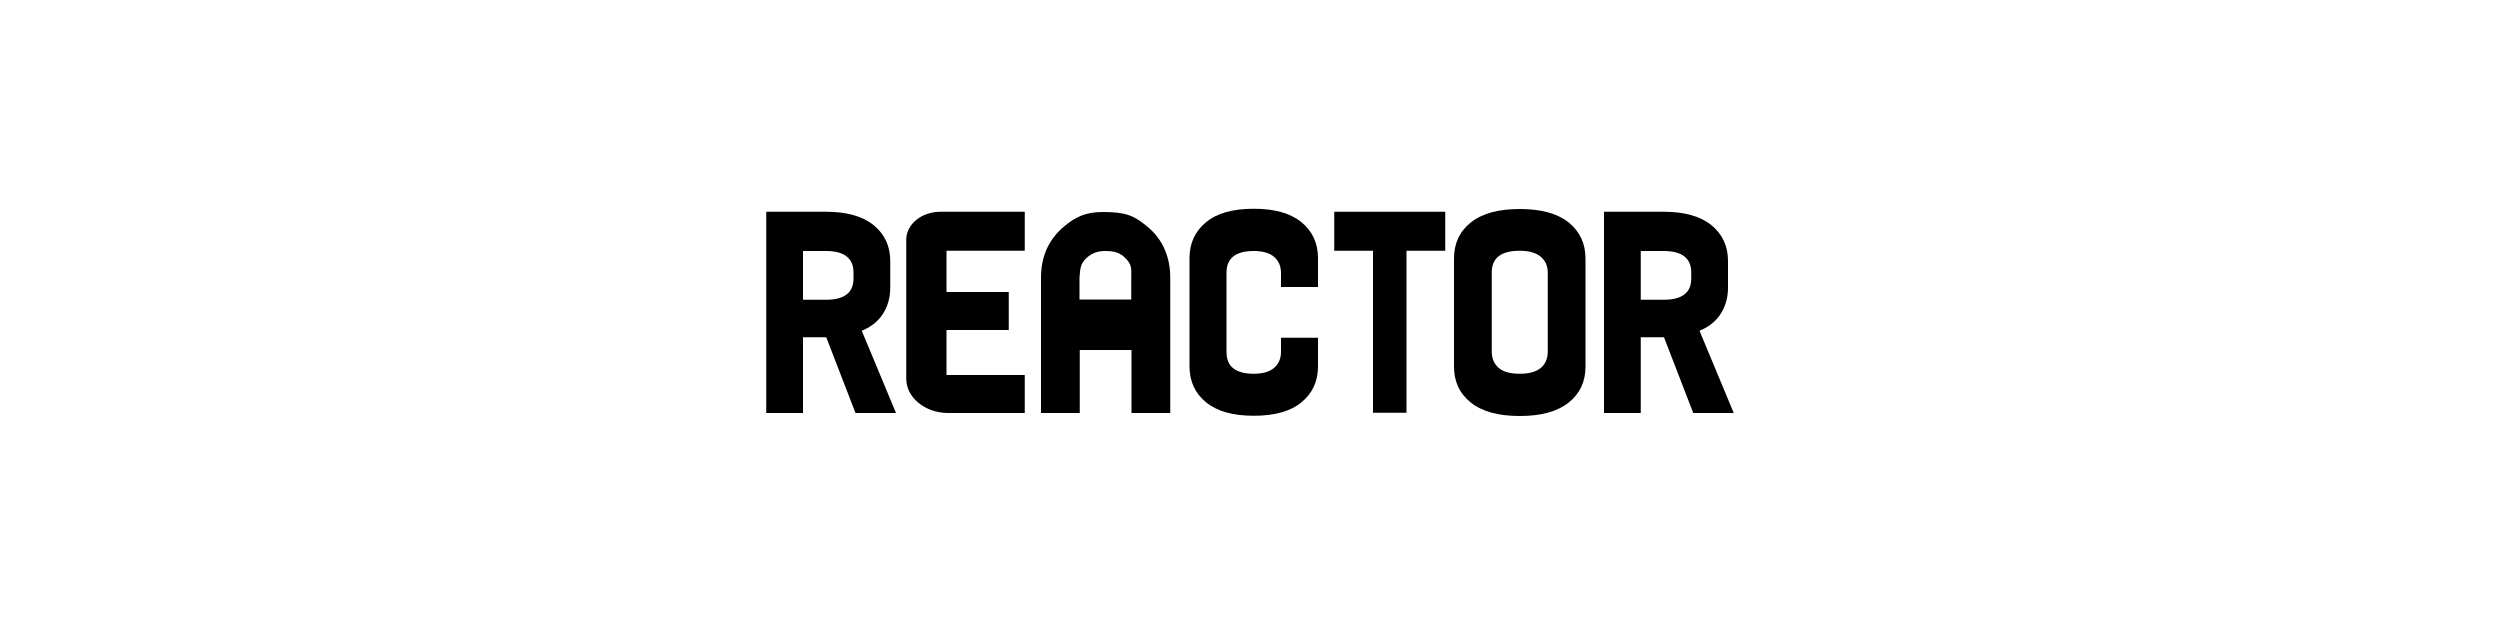
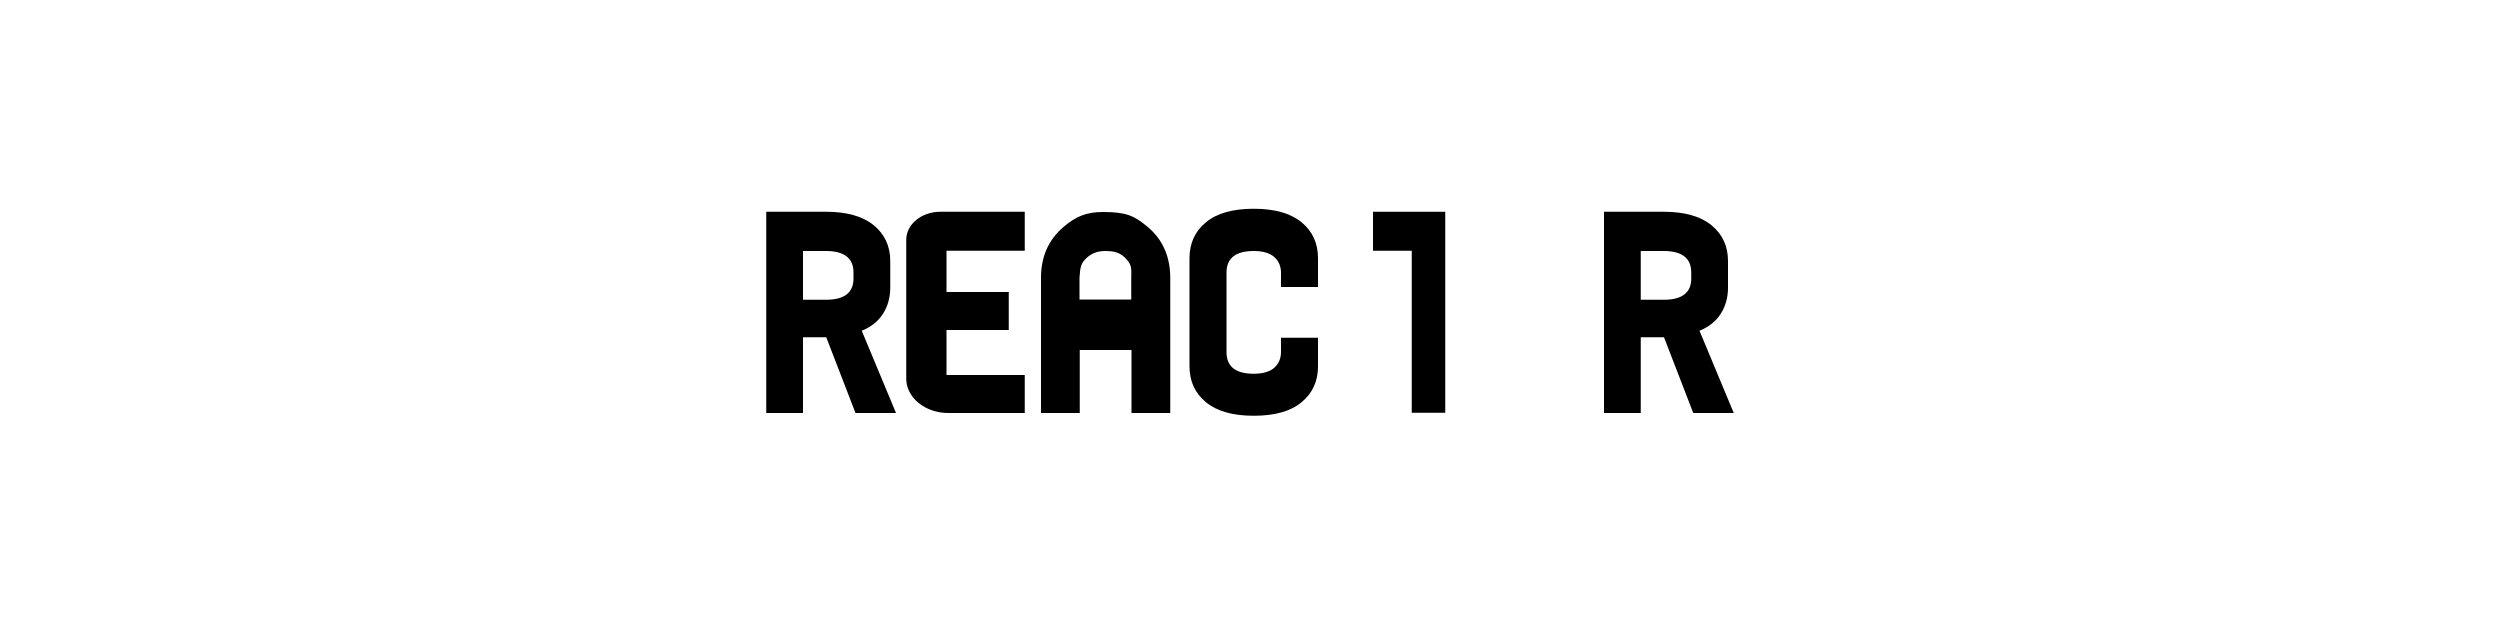
<svg xmlns="http://www.w3.org/2000/svg" version="1.1" x="0px" y="0px" viewBox="0 0 100 25" style="enable-background:new 0 0 100 25;" xml:space="preserve">
  <path d="M35.84,16.52h-1.62l-1.17-3.03h-0.01h-0.92v3.03h-1.47V8.47h2.39c0.83,0,1.47,0.18,1.91,0.54   c0.44,0.36,0.66,0.84,0.66,1.43v1.07c0,0.39-0.1,0.74-0.29,1.04c-0.19,0.3-0.48,0.53-0.85,0.68L35.84,16.52z M32.12,10.04v1.95   h0.92c0.73,0,1.1-0.28,1.1-0.85V10.9c0-0.57-0.37-0.86-1.1-0.86H32.12z" />
  <path d="M69.35,16.52h-1.62l-1.17-3.03h-0.01h-0.92v3.03h-1.47V8.47h2.39c0.83,0,1.47,0.18,1.91,0.54   c0.44,0.36,0.66,0.84,0.66,1.43v1.07c0,0.39-0.1,0.74-0.29,1.04c-0.19,0.3-0.48,0.53-0.85,0.68L69.35,16.52z M65.63,10.04v1.95   h0.92c0.73,0,1.1-0.28,1.1-0.85V10.9c0-0.57-0.37-0.86-1.1-0.86H65.63z" />
  <path d="M40.99,15v1.52h-3.06c-0.93,0-1.68-0.62-1.68-1.37V9.59c0-0.62,0.61-1.12,1.37-1.12h3.37v1.56h-3.13v1.65h2.49v1.52h-2.49   V15H40.99z" />
  <path d="M42.55,9.07c0.47-0.4,0.89-0.59,1.56-0.59c0.93,0,1.25,0.14,1.79,0.59c0.64,0.53,0.91,1.25,0.91,2.04v5.41h-1.55V14h-2.07   v2.52h-1.55v-5.41C41.64,10.31,41.91,9.61,42.55,9.07z M44.97,10.28c-0.26-0.24-0.54-0.23-0.75-0.24c-0.17,0-0.44,0.02-0.69,0.22   c-0.31,0.25-0.32,0.44-0.35,0.84v0.88h2.07v-0.88C45.26,10.71,45.27,10.56,44.97,10.28z" />
-   <path d="M57.81,8.47v1.56h-1.55v6.48h-1.34v-6.48h-1.55V8.47H57.81z" />
-   <path d="M63.42,10.34v4.32c0,0.6-0.22,1.08-0.67,1.44c-0.45,0.36-1.1,0.54-1.96,0.54c-0.86,0-1.51-0.18-1.96-0.54   c-0.45-0.36-0.67-0.84-0.67-1.44v-4.32c0-0.6,0.22-1.08,0.67-1.44c0.45-0.36,1.1-0.54,1.96-0.54c0.86,0,1.51,0.18,1.96,0.54   C63.19,9.26,63.42,9.74,63.42,10.34z M61.91,14.07v-3.16c0-0.27-0.09-0.48-0.28-0.64c-0.19-0.16-0.47-0.24-0.84-0.24   c-0.75,0-1.12,0.29-1.12,0.87v3.16c0,0.28,0.09,0.49,0.27,0.65c0.18,0.16,0.46,0.24,0.85,0.24c0.38,0,0.66-0.08,0.85-0.24   C61.81,14.56,61.91,14.35,61.91,14.07z" />
+   <path d="M57.81,8.47v1.56v6.48h-1.34v-6.48h-1.55V8.47H57.81z" />
  <path d="M52.72,11.47v-1.14c0-0.6-0.22-1.08-0.66-1.44c-0.44-0.36-1.07-0.54-1.91-0.54c-0.84,0-1.48,0.18-1.91,0.54   c-0.44,0.36-0.66,0.84-0.66,1.44v2.16v0.34v1.82c0,0.6,0.22,1.08,0.66,1.44c0.44,0.36,1.07,0.54,1.91,0.54   c0.84,0,1.48-0.18,1.91-0.54c0.44-0.36,0.66-0.84,0.66-1.44v-1.14h-1.48v0.56c0,0.27-0.09,0.48-0.27,0.64   c-0.18,0.16-0.46,0.24-0.82,0.24c-0.73,0-1.09-0.29-1.09-0.87v-1.24V12.5v-1.59c0-0.58,0.36-0.87,1.09-0.87   c0.36,0,0.64,0.08,0.82,0.24c0.18,0.16,0.27,0.37,0.27,0.64v0.56H52.72z" />
</svg>